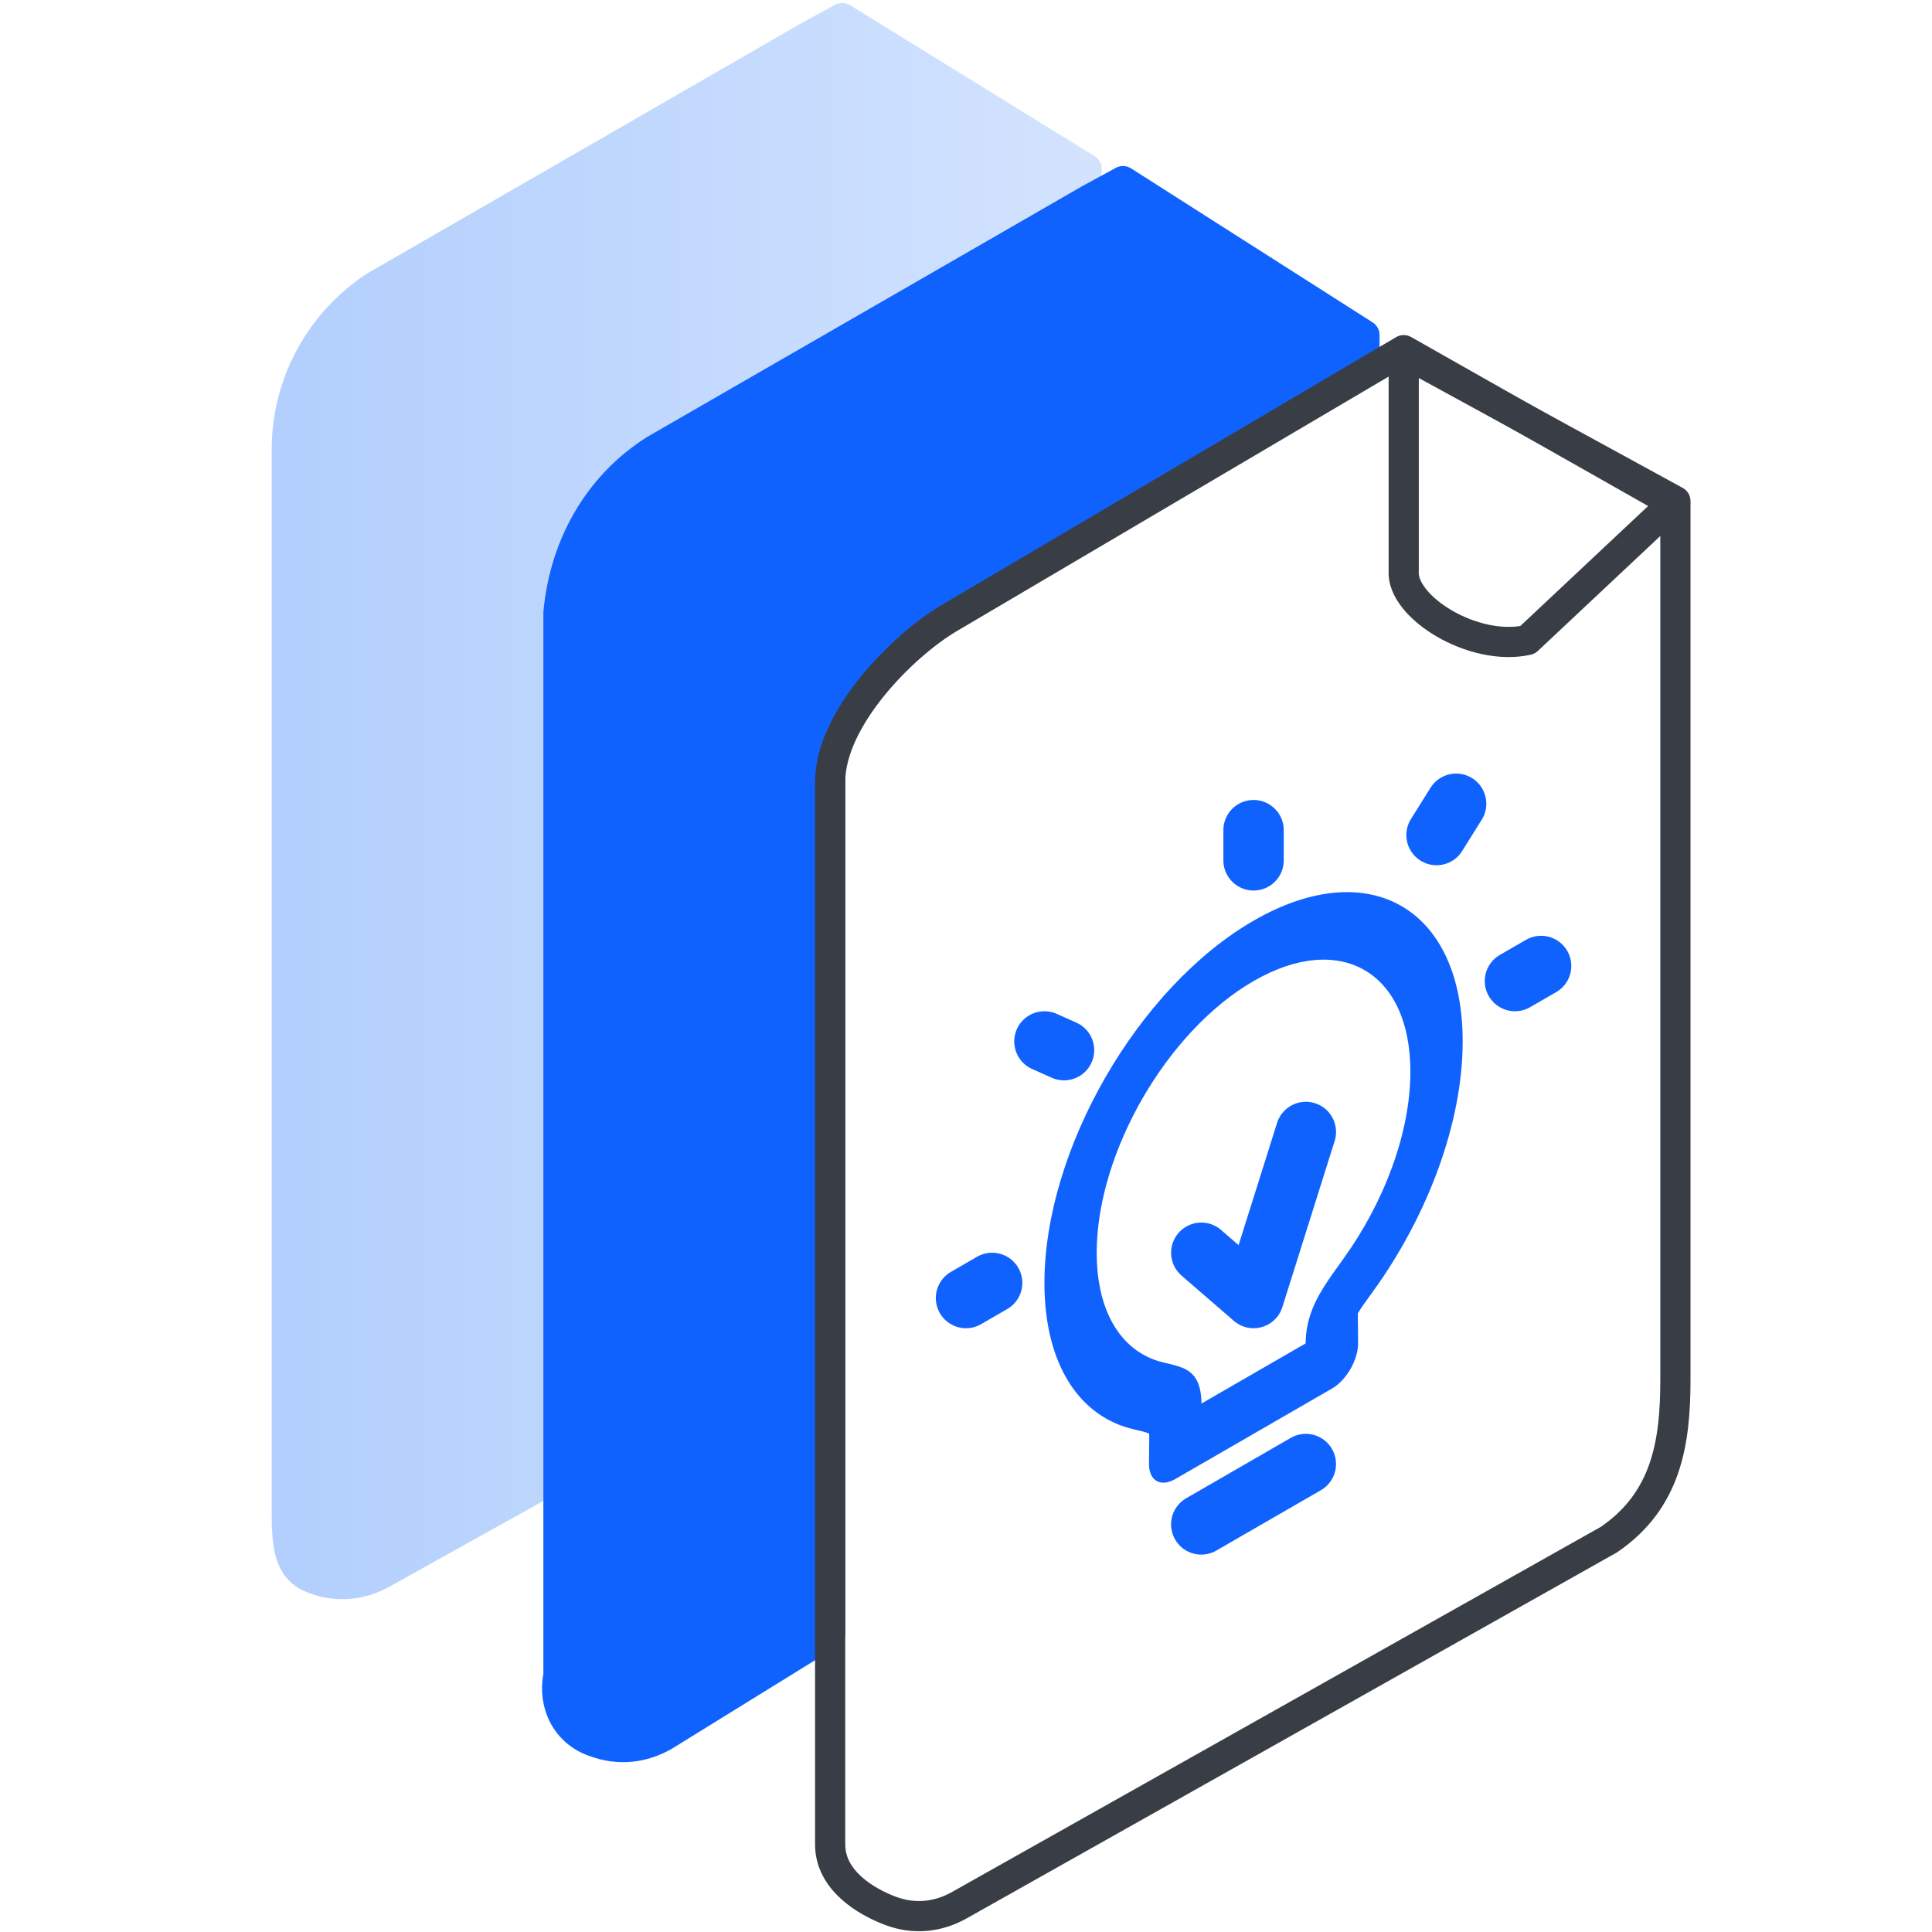
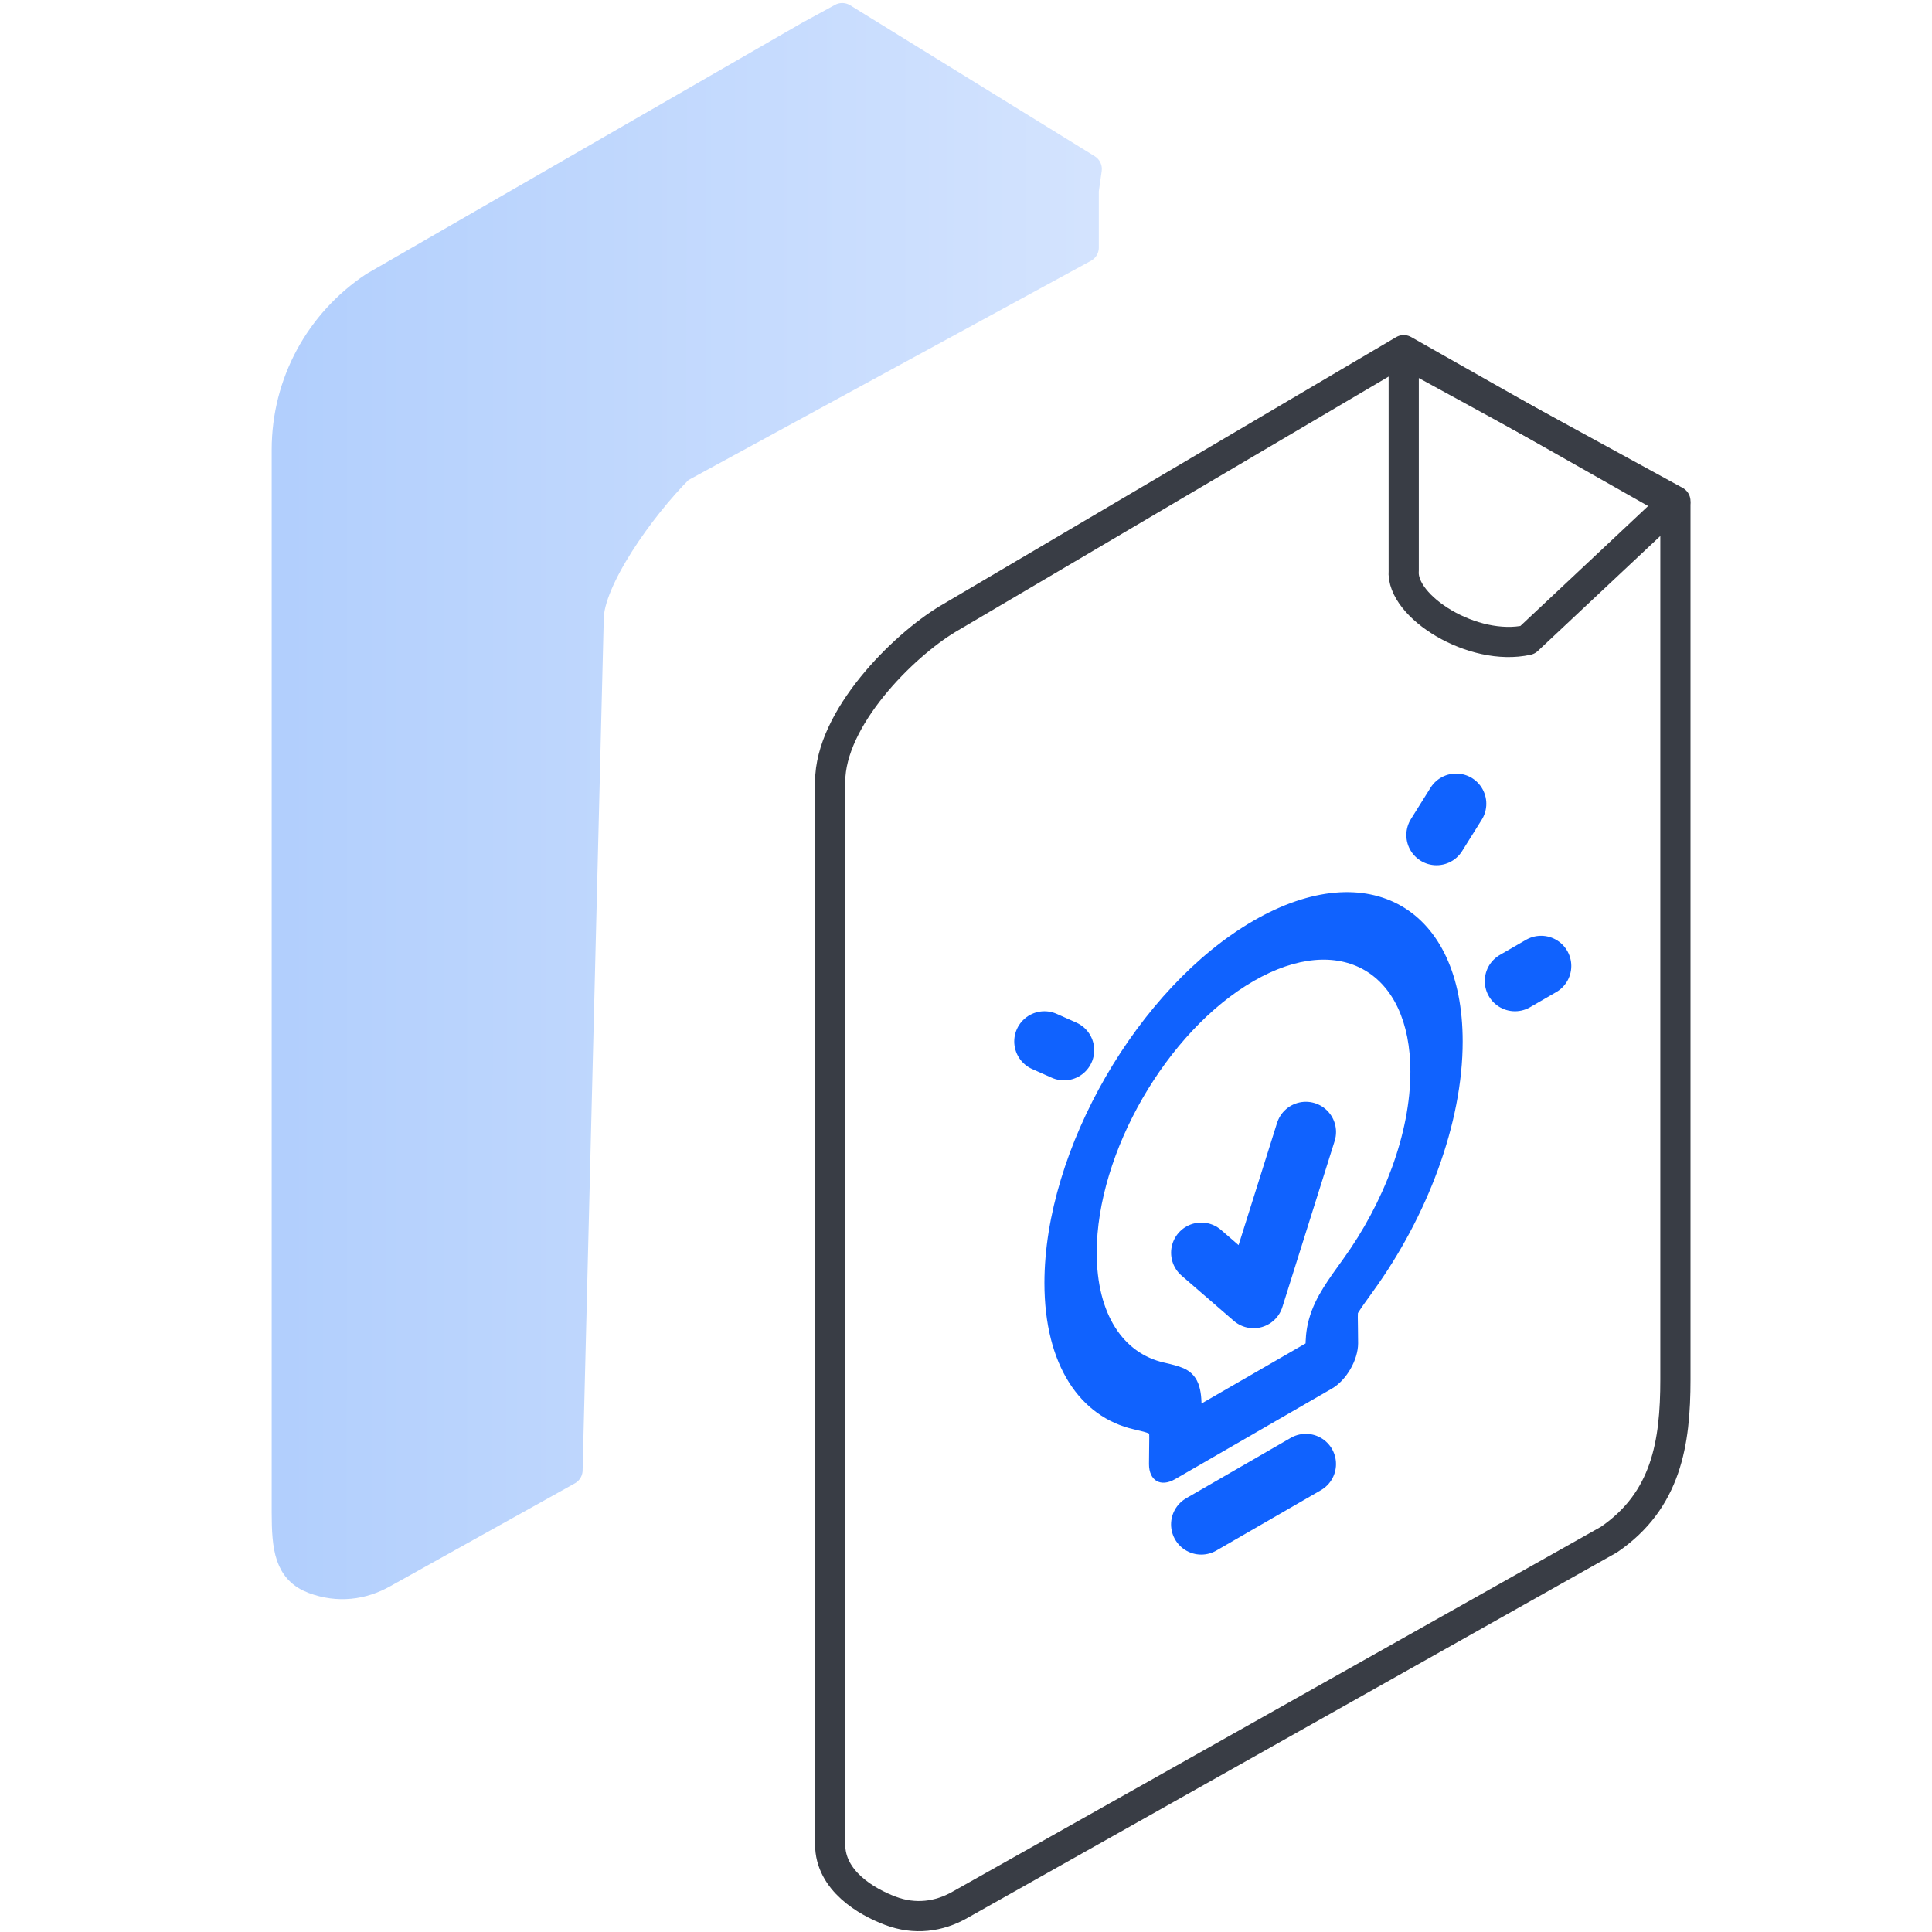
<svg xmlns="http://www.w3.org/2000/svg" width="64" height="64" viewBox="0 0 64 64" fill="none">
  <rect width="64" height="64" fill="white" />
  <path d="M35.9 6.3V8.2L22.5 15.5C21.2 16.8 19.5 19.2 19.5 20.5L18.8 48.7L12.7 52.1C12 52.5 11.2 52.6 10.4 52.3C9.6 52 9.5 51.3 9.5 50.1V14.9C9.5 12.7 10.6 10.7 12.4 9.5L26.8 1.2L27.9 0.6L36 5.6L35.9 6.3Z" fill="url(#paint0_linear_7804_405921)" stroke="url(#paint1_linear_7804_405921)" stroke-linecap="round" stroke-linejoin="round" />
-   <path d="M45.2 12.2C45.2 12.2 34.9 18.1 30.9 20.7C29.5 21.4 27.5 23.1 27.5 24.4V54.1L22 57.5C21.3 57.9 20.5 58 19.7 57.7C18.8 57.4 18.3 56.5 18.5 55.5V20.3C18.7 18.1 19.8 16.1 21.7 14.9L36.1 6.6L37.2 6L45.2 11.1V12.2Z" fill="#1062FE" stroke="#1062FE" stroke-linecap="round" stroke-linejoin="round" />
  <path d="M55.5 45.7C55.5 47.8 55.2 49.7 53.3 51L31.8 63.1C31.1 63.5 30.3 63.6 29.5 63.3C28.7 63 27.5 62.3 27.5 61.1V25.9C27.5 23.8 29.9 21.4 31.4 20.5L46.5 11.6L55.5 16.7V45.7Z" stroke="#393D45" stroke-linecap="round" stroke-linejoin="round" />
  <path d="M55.5 16.6L50.6 21.2C48.8 21.6 46.4 20.1 46.5 18.9L46.5 11.68L55.5 16.6Z" stroke="#393D45" stroke-linecap="round" stroke-linejoin="round" />
  <path d="M39.793 50.498L43.257 48.498" stroke="#1062FE" stroke-width="2" stroke-linecap="round" stroke-linejoin="round" />
-   <path d="M32 42.999L32.866 42.498" stroke="#1062FE" stroke-width="2" stroke-linecap="round" stroke-linejoin="round" />
  <path d="M50.185 32.499L51.051 31.999" stroke="#1062FE" stroke-width="2" stroke-linecap="round" stroke-linejoin="round" />
-   <path d="M41.526 28.5L41.526 27.5" stroke="#1062FE" stroke-width="2" stroke-linecap="round" stroke-linejoin="round" />
  <path d="M47.587 27.662L48.236 26.625" stroke="#1062FE" stroke-width="2" stroke-linecap="round" stroke-linejoin="round" />
  <path d="M35.247 34.788L34.598 34.499" stroke="#1062FE" stroke-width="2" stroke-linecap="round" stroke-linejoin="round" />
  <path d="M44.123 44.998L44.123 45.998C44.601 45.722 44.989 45.05 44.989 44.498L44.123 44.998ZM38.928 47.998L38.062 48.498C38.061 49.05 38.449 49.274 38.927 48.998L38.928 47.998ZM44.989 42.244L44.494 41.709L44.989 42.244ZM38.062 46.243L37.566 47.35L37.566 47.35L38.062 46.243ZM36.33 41.498C36.33 38.185 38.656 34.156 41.526 32.499L41.526 30.499C37.7 32.709 34.598 38.081 34.598 42.499L36.33 41.498ZM41.526 32.499C44.395 30.843 46.721 32.185 46.721 35.499L48.453 34.499C48.453 30.081 45.352 28.29 41.526 30.499L41.526 32.499ZM44.123 43.998L38.928 46.998L38.927 48.998L44.123 45.998L44.123 43.998ZM46.721 35.499C46.721 37.537 45.842 39.845 44.494 41.709L45.484 42.778C47.277 40.299 48.453 37.218 48.453 34.499L46.721 35.499ZM38.557 45.137C37.209 44.83 36.33 43.536 36.33 41.498L34.598 42.499C34.598 45.218 35.774 46.941 37.566 47.35L38.557 45.137ZM39.794 47.498C39.794 47.321 39.796 47.165 39.798 47.022C39.801 46.883 39.803 46.744 39.803 46.621C39.803 46.387 39.793 46.084 39.693 45.829C39.583 45.551 39.399 45.413 39.208 45.326C39.032 45.248 38.804 45.194 38.557 45.137L37.566 47.35C37.834 47.411 37.972 47.447 38.056 47.485C38.123 47.516 38.092 47.52 38.069 47.463C38.056 47.431 38.071 47.428 38.071 47.627C38.071 47.721 38.069 47.831 38.067 47.981C38.064 48.127 38.062 48.3 38.062 48.498L39.794 47.498ZM44.494 41.709C44.246 42.051 44.018 42.369 43.843 42.65C43.651 42.957 43.468 43.308 43.358 43.713C43.257 44.084 43.248 44.397 43.247 44.632C43.247 44.755 43.25 44.892 43.252 45.028C43.255 45.168 43.257 45.321 43.257 45.498L44.989 44.498C44.989 44.3 44.986 44.13 44.984 43.987C44.981 43.84 44.979 43.732 44.979 43.639C44.98 43.439 44.994 43.425 44.981 43.472C44.959 43.555 44.927 43.587 44.995 43.479C45.078 43.344 45.216 43.148 45.484 42.778L44.494 41.709Z" fill="#1062FE" />
  <path d="M39.794 41.499L41.526 42.999L43.258 37.498" stroke="#1062FE" stroke-width="2" stroke-linecap="round" stroke-linejoin="round" />
  <defs>
    <linearGradient id="paint0_linear_7804_405921" x1="9.494" y1="26.494" x2="35.993" y2="26.497" gradientUnits="userSpaceOnUse">
      <stop stop-color="#B2CFFD" />
      <stop offset="1" stop-color="#D3E3FE" />
    </linearGradient>
    <linearGradient id="paint1_linear_7804_405921" x1="9.494" y1="26.494" x2="35.993" y2="26.497" gradientUnits="userSpaceOnUse">
      <stop stop-color="#B2CFFD" />
      <stop offset="1" stop-color="#D3E3FE" />
    </linearGradient>
  </defs>
</svg>